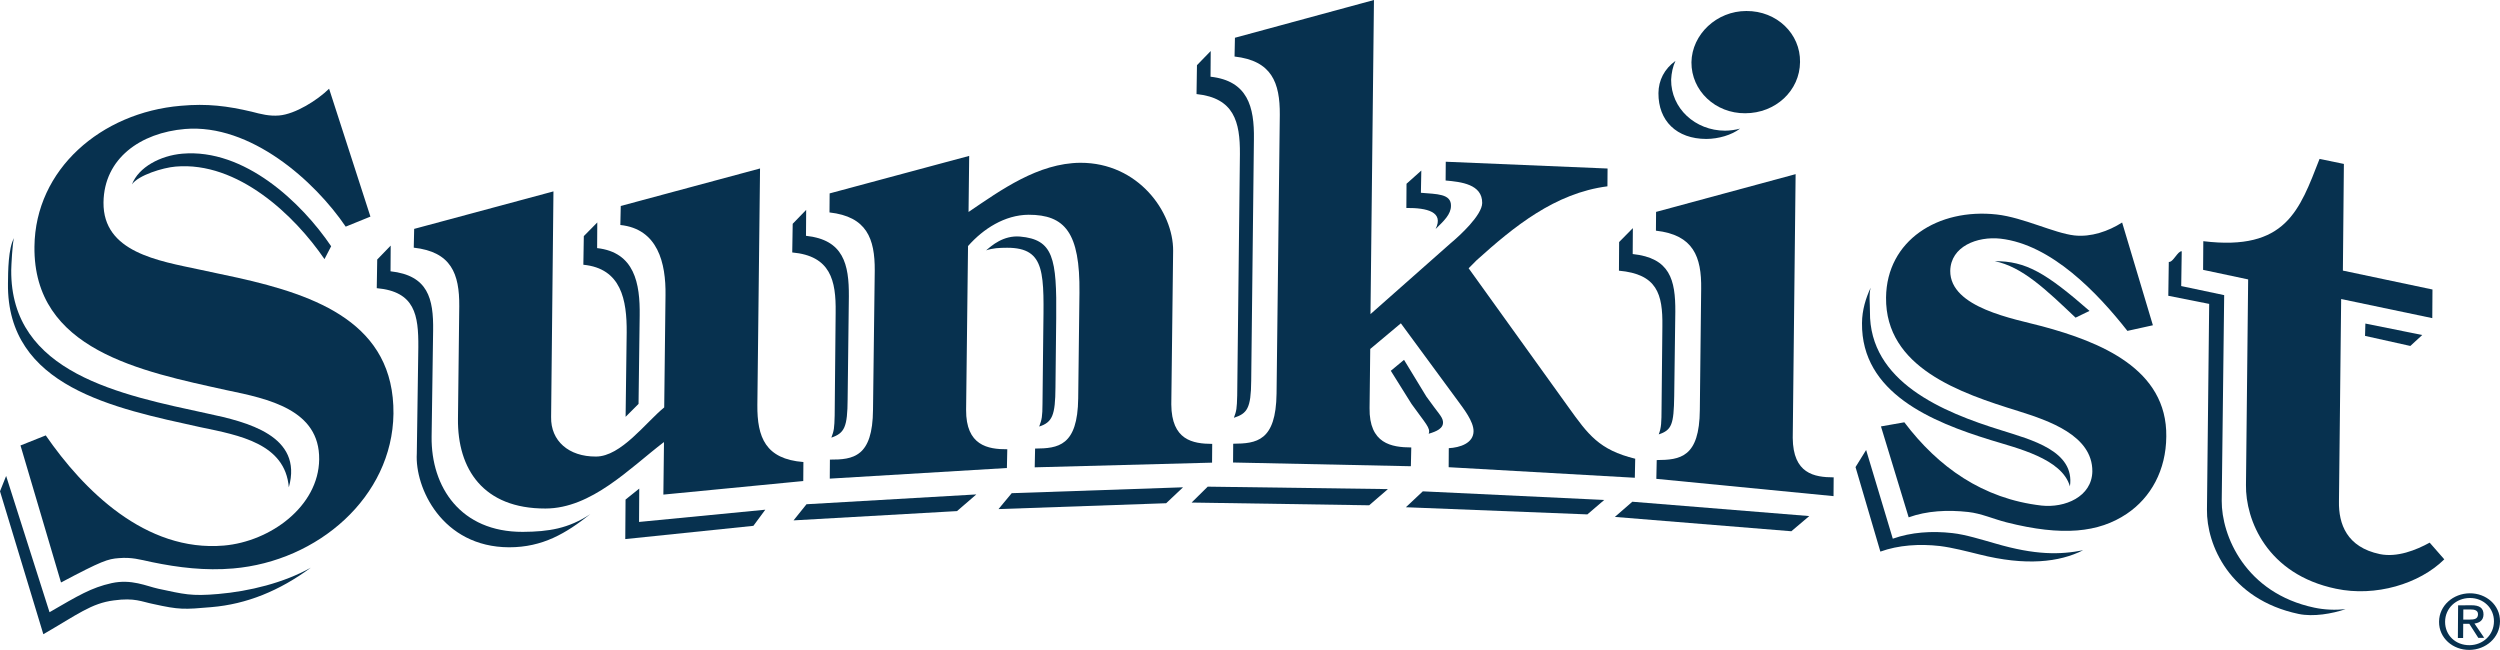
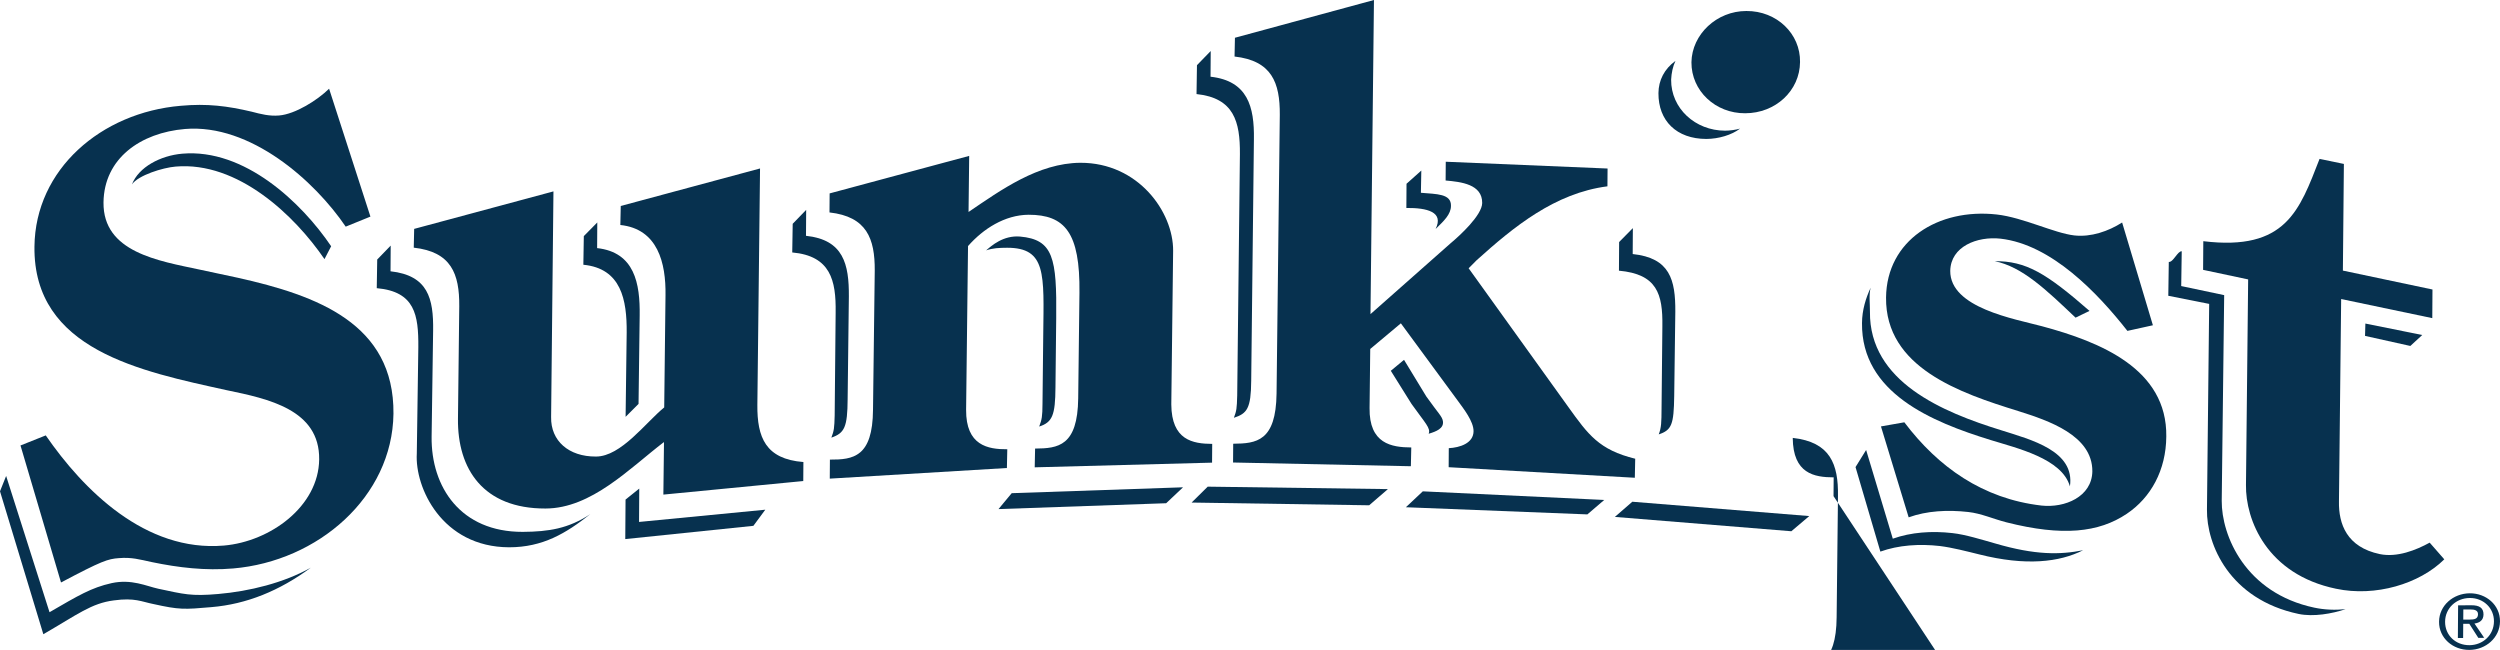
<svg xmlns="http://www.w3.org/2000/svg" id="a" viewBox="0 0 529.189 137.569" version="1.1">
  <defs id="defs4">
    <style id="style2">
      .b {
        fill: #07314f;
      }
    </style>
  </defs>
  <path class="b" d="M521.412,131.155l.015-2.141,1.514-.005c.774-.01,1.597,.147,1.592,1-.005,1.063-.852,1.132-1.793,1.142l-1.328,.005Zm-.01,.892l1.284-.01,1.911,2.984,1.25-.01-2.068-3.028c1.078-.137,1.906-.681,1.916-1.916,.01-1.367-.843-1.96-2.582-1.95l-2.793,.02-.049,6.914,1.112-.01,.02-2.994Zm-3.837-.451c.02-2.837,2.308-4.993,5.224-5.018,2.876-.015,5.135,2.107,5.12,4.944-.02,2.891-2.313,5.027-5.189,5.047-2.915,.02-5.174-2.087-5.155-4.973m5.145,5.973c3.474-.024,6.453-2.582,6.478-6.051,.025-3.44-2.925-5.958-6.394-5.934-3.504,.024-6.483,2.582-6.507,6.022-.025,3.469,2.925,5.988,6.424,5.963" id="path6" />
  <g id="g14">
    <path class="b" d="M475.879,59.147l-.461,43.492c-.112,7.374,4.42,18.943,19.056,21.981,8.315,1.774,17.669-1.009,22.922-6.223l-3.092-3.533c-2.891,1.588-6.904,3.185-10.56,2.425-6.987-1.47-8.727-6.37-8.643-11.128l.465-42.865,19.291,4.047,.039-6.061-18.963-4.003,.211-22.579-5.15-1.063c-4.243,10.848-7.08,19.546-24.607,17.419l-.044,6.066,9.535,2.024Z" id="path8" />
    <path class="b" d="M496.5,128.945c-2.22,.225-4.444,.137-6.605-.318-14.636-3.092-19.659-15.288-19.61-22.603l.519-43.551-9.094-1.921,.108-7.369c-.887-.049-1.794,2.362-2.739,2.264l-.103,7.164,8.653,1.715-.47,43.551c-.103,7.37,4.758,18.992,19.394,22.079,3.106,.657,7.11-.049,9.947-1.009" id="path10" />
    <polygon class="b" points="512.728 70.914 500.694 68.488 500.62 71.1 510.209 73.231 512.728 70.914" id="polygon12" />
  </g>
  <g id="g24">
    <path class="b" d="M449.201,47.1c-2.901,1.847-6.576,3.131-10.128,2.734-4.268-.49-10.8-3.793-16.4-4.43-12.431-1.382-23.304,5.488-23.442,17.566-.161,14.847,15.631,20.222,28.042,24.059,6.316,1.994,15.675,5.12,15.626,12.75-.093,5.385-5.831,7.776-10.765,7.237-12.431-1.431-21.878-8.158-29.032-17.625l-4.949,.872,5.865,19.247c3.842-1.387,8.227-1.622,12.612-1.132,2.719,.294,5.321,1.48,8.095,2.19,11.853,3.004,19.526,2.166,25.436-1.793,5.135-3.435,8.34-9.256,8.389-16.366,.211-14.327-13.965-20.031-26.273-23.343-5.87-1.578-19.512-3.891-19.458-11.73,.093-5.179,5.713-7.36,10.648-6.816,10.765,1.23,20.526,11.461,26.852,19.521l5.395-1.191-6.512-21.751Z" id="path16" />
    <path class="b" d="M440.95,116.469c-4.837,.975-10.114,1.063-18.649-1.441-2.715-.764-6.257-1.886-9.035-2.185-4.322-.49-8.712-.201-12.608,1.186l-5.645-18.777-2.244,3.621,5.258,17.89c3.842-1.382,8.232-1.676,12.617-1.181,2.715,.348,5.601,1.107,8.311,1.774,9.873,2.489,16.983,1.656,21.996-.887" id="path18" />
    <path class="b" d="M438.153,102.949c1.112-7.531-8.257-9.873-14.519-11.868-12.412-3.837-27.969-10.26-27.812-25.107,.015-1.622-.25-3.606,.147-5.071-1.019,2.2-1.813,4.719-1.828,7.487-.157,14.793,14.788,20.913,27.204,24.745,5.596,1.739,15.131,3.92,16.807,9.815" id="path20" />
    <path class="b" d="M422.216,55.284c5.821,1.161,10.843,5.988,17.13,11.956l2.95-1.431c-9.217-8.041-13.47-10.569-20.08-10.525" id="path22" />
  </g>
  <g id="g36">
-     <path class="b" d="M388.114,105.02l.029-3.974c-4.111-.02-8.604-.774-8.663-8.354l.608-55.83-29.537,7.992-.03,3.974c7.933,.887,9.678,5.527,9.575,12.323l-.284,25.612c-.074,10.094-4.18,10.589-9.124,10.623l-.083,3.974,37.509,3.66Z" id="path26" />
+     <path class="b" d="M388.114,105.02l.029-3.974c-4.111-.02-8.604-.774-8.663-8.354c7.933,.887,9.678,5.527,9.575,12.323l-.284,25.612c-.074,10.094-4.18,10.589-9.124,10.623l-.083,3.974,37.509,3.66Z" id="path26" />
    <path class="b" d="M369.666,2.33c6.438-.044,11.461,4.836,11.358,10.795-.039,6.061-5.179,10.853-11.618,10.848-6.272,.044-11.407-4.733-11.368-10.795,.098-5.909,5.351-10.858,11.628-10.848" id="path28" />
    <polygon class="b" points="341.829 109.419 379.182 112.453 382.979 109.238 345.519 106.205 341.829 109.419" id="polygon30" />
    <path class="b" d="M354.655,12.888c-2.342,1.69-3.582,4.101-3.602,6.821-.039,5.855,3.822,9.697,10.148,9.702,2.558-.015,5.341-.818,7.129-2.19-.95,.269-2.117,.431-3.175,.441-6.326-.01-11.461-4.733-11.417-10.795,.068-1.411,.353-2.773,.916-3.979" id="path32" />
    <path class="b" d="M351.883,69.047c.103-6.85-1.147-11.02-9.192-11.75l.039-6.066,2.906-2.945-.034,5.488c7.884,.838,9.065,5.429,9.021,12.225l-.235,17.929v-.054c-.093,5.909-.495,7.164-3.273,8.075,.563-1.47,.573-2.617,.593-5.39l.176-17.512Z" id="path34" />
  </g>
  <g id="g50">
    <path class="b" d="M290.835,0l-29.429,7.992-.083,3.974c7.879,.887,9.623,5.527,9.579,12.318l-.686,59.025c-.127,10.089-4.239,10.584-9.178,10.618l-.029,3.974,37.637,.789,.088-3.974c-4.165-.024-8.938-.774-8.83-8.359l.142-12.49,6.483-5.429,12.044,16.38c1.21,1.666,3.356,4.366,3.341,6.458-.019,2.563-2.911,3.469-5.243,3.592l-.025,4.028,39.405,2.234,.083-4.028c-7.653-1.877-9.961-5.106-14.141-10.927l-21.119-29.39,1.676-1.686c7.884-7.11,16.591-14.229,27.704-15.66l.029-3.768-34.251-1.436-.03,3.974c3.273,.289,7.771,.784,7.742,4.758-.019,2.563-4.709,6.88-6.669,8.511l-16.978,15.013,.735-66.492Z" id="path38" />
    <polygon class="b" points="297.59 107.371 336.006 108.885 339.578 105.828 301.172 104.005 297.59 107.371" id="polygon40" />
    <polygon class="b" points="252.234 106.379 289.821 106.957 293.785 103.532 255.644 103.013 252.234 106.379" id="polygon42" />
    <path class="b" d="M303.882,48.47c1.798-3.621-1.803-4.483-6.189-4.449l.034-5.125,3.131-2.793-.088,4.704c3.327,.294,6.438,.167,6.365,2.783-.015,1.774-1.465,3.146-3.253,4.88" id="path44" />
    <path class="b" d="M302.416,91.814c.451-1.205-.652-2.141-3.621-6.301l-4.395-7.027,2.798-2.318,4.718,7.757c2.587,3.641,3.362,4.209,3.518,5.253,.211,1.514-1.401,2.156-3.018,2.636" id="path46" />
    <path class="b" d="M264.849,80.626c-.044,5.855-.882,6.904-3.665,7.811,.563-1.519,.627-1.935,.701-4.704v.049l.573-51.18c.049-6.845-1.25-11.858-9.183-12.691l.093-6.115,2.911-2.999-.039,5.439c7.879,.882,9.285,6.365,9.182,13.21l-.573,51.18Z" id="path48" />
  </g>
  <g id="g62">
    <path class="b" d="M204.911,52.083c3.19-3.631,7.761-6.59,12.818-6.625,7.659,0,10.912,3.739,10.765,16.498l-.265,22.373c-.122,10.089-4.233,10.589-9.124,10.623l-.083,3.969,37.543-.99,.029-3.969c-4.111-.029-8.604-.779-8.658-8.359l.387-32.516c.059-8.207-7.364-18.659-19.639-18.63-8.938,.064-16.807,5.762-23.667,10.412l.137-11.873-29.542,7.943-.029,4.028c7.879,.887,9.623,5.522,9.579,12.318l-.367,29.434c-.069,10.035-4.185,10.589-9.124,10.569l-.029,4.028,37.494-2.249,.083-3.969c-4.106,.024-8.771-.779-8.717-8.359l.407-34.657Z" id="path52" />
    <polygon class="b" points="211.357 107.761 246.847 106.521 250.424 103.15 214.154 104.395 211.357 107.761" id="polygon54" />
-     <polygon class="b" points="167.976 110.151 202.579 108.186 206.661 104.658 170.72 106.735 167.976 110.151" id="polygon56" />
    <path class="b" d="M176.886,66.128l-.206,21.8c-.073,2.719-.132,3.19-.701,4.709,2.783-.96,3.405-2.22,3.445-8.129l.26-21.746c.049-6.845-1.137-12.01-9.075-12.848l.039-5.488-2.852,2.945-.098,6.066c8.104,.73,9.29,5.895,9.187,12.691" id="path58" />
    <path class="b" d="M220.673,85.426c-.02,2.773-.132,3.347-.701,4.866,2.783-.906,3.405-2.376,3.445-8.281l.157-14.636c.142-12.759-.608-16.674-7.654-17.302-3.552-.289-6.012,1.921-7.183,2.925,1.445-.485,2.724-.544,4.444-.554,8.33-.005,7.791,5.591,7.649,18.345l-.157,14.636Z" id="path60" />
  </g>
  <g id="g72">
    <path class="b" d="M140.417,104.695l29.615-2.871,.029-4.023c-8.051-.627-9.795-5.267-9.746-12.059l.568-50.082-29.483,7.938-.088,4.028c7.938,.833,9.663,8.036,9.56,14.881l-.274,23.735c-3.851,3.111-9.124,10.412-14.45,10.398-5.777,.039-9.584-3.332-9.491-8.349l.495-47.779-29.483,7.938-.088,3.974c7.938,.887,9.682,5.527,9.633,12.372l-.274,23.838c-.127,10.667,5.365,19.046,18.527,19.007,9.717-.015,17.772-8.487,25.083-14.078l-.132,11.133Z" id="path64" />
    <polygon class="b" points="132.414 105.745 132.355 114.109 159.472 111.306 161.995 107.891 135.271 110.483 135.315 103.422 132.414 105.745" id="polygon66" />
    <path class="b" d="M135.164,85.495l.24-18.664c.103-6.845-1.073-13.426-9.006-14.313l.034-5.434-2.852,2.896-.098,6.061c8.046,.784,9.222,7.467,9.173,14.313l-.23,17.88,2.739-2.739Z" id="path68" />
    <path class="b" d="M91.682,70.009c.103-6.845-1.083-11.701-9.016-12.583l.034-5.439-2.852,2.945-.098,6.066c8.105,.725,8.844,5.689,8.8,12.485l-.323,22.53c-.436,7.164,5.307,19.776,19.521,19.835,7.159,0,12.068-2.96,17.204-7.022-4.63,3.067-8.8,3.719-14.293,3.758-13.161,.039-19.428-9.486-19.296-20.149l.319-22.427Z" id="path70" />
  </g>
  <g id="g82">
    <path class="b" d="M78.411,45.849l-5.233,2.127c-6.595-9.726-20.173-21.815-34.006-20.673-9.442,.799-17.145,6.233-17.262,15.538-.127,10.559,11.627,12.363,20.389,14.234l8.041,1.72c16.797,3.753,33.133,9.707,32.947,28.787-.23,17.615-15.984,31.213-33.927,32.746-5.89,.51-11.603-.181-17.204-1.343-2.607-.559-4.268-1.068-6.992-.843-2.332,.171-3.557,.549-12.25,5.155l-8.575-29.003,5.346-2.131c7.972,11.549,21.099,24.74,37.71,23.319,9.834-.853,20.046-8.296,20.168-18.228,.132-10.559-10.795-12.838-19.551-14.656-18.189-4.008-40.978-8.501-40.718-30.404,.172-16.361,14.136-28.376,30.968-29.801,5.615-.51,9.883,.039,15.038,1.254,1.94,.51,3.714,.97,5.772,.799,3.445-.284,8.129-3.244,10.589-5.669l8.751,27.072Z" id="path74" />
    <path class="b" d="M65.796,120.161c-5.743,3.229-13.029,5.003-19.585,5.571-5.777,.51-7.218,.049-12.706-1.112-2.553-.559-5.65-2.102-9.878-1.186-4.336,.97-7.012,2.607-13.146,6.154L1.298,100.747l-1.298,3.249,9.173,30.252c7.247-4.18,10.153-6.551,14.93-7.159,4.449-.608,5.831,.274,8.379,.774,5.493,1.22,6.488,1.161,12.269,.652,7.443-.627,14.401-3.445,21.045-8.354" id="path76" />
-     <path class="b" d="M61.138,103.153c3.072-10.946-8.844-13.842-17.213-15.616-18.189-3.949-41.757-8.438-41.547-30.394,.005-.681,.26-6.017,.598-6.747-1.235,2.097-1.269,7.12-1.289,9.628-.26,21.903,22.53,26.396,40.718,30.399,8.315,1.72,17.963,3.484,18.733,12.73" id="path78" />
    <path class="b" d="M70.097,52.126c-6.267-9.261-18.345-20.732-31.516-19.595-4.611,.402-9.236,2.837-10.653,6.502,1.347-1.94,6.527-3.548,9.246-3.773,13.166-1.137,25.191,10.329,31.511,19.59l1.411-2.724Z" id="path80" />
  </g>
</svg>